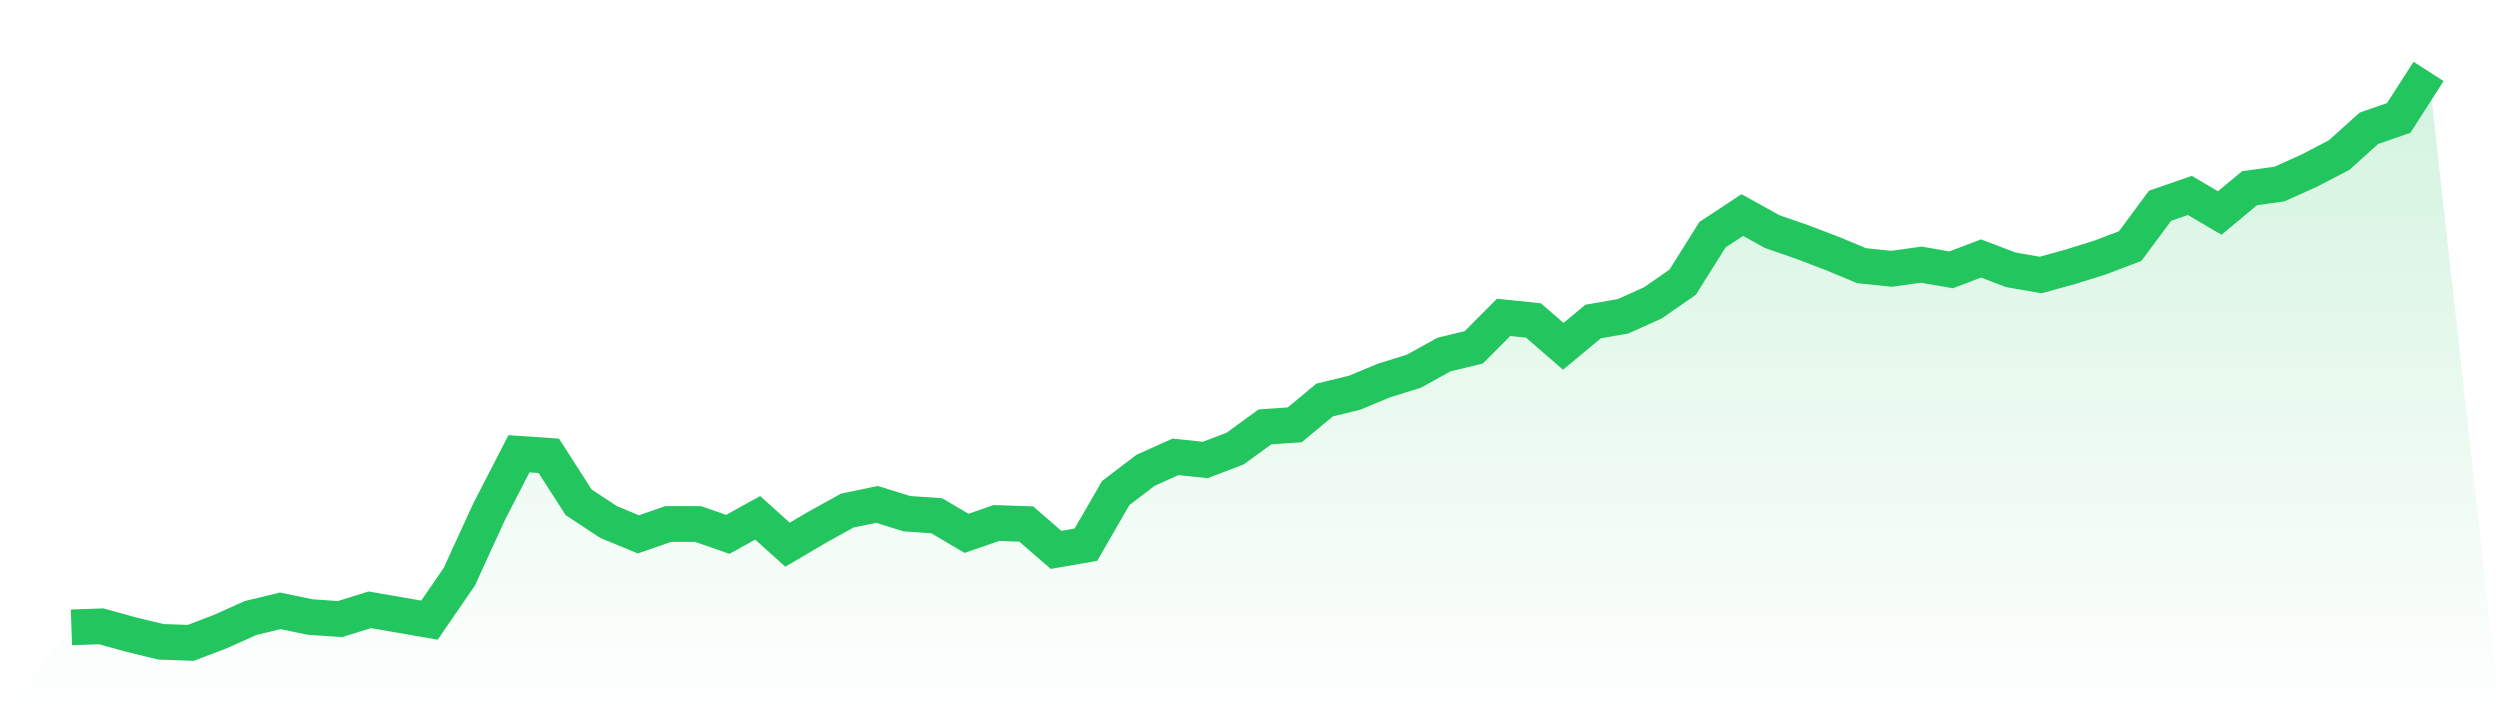
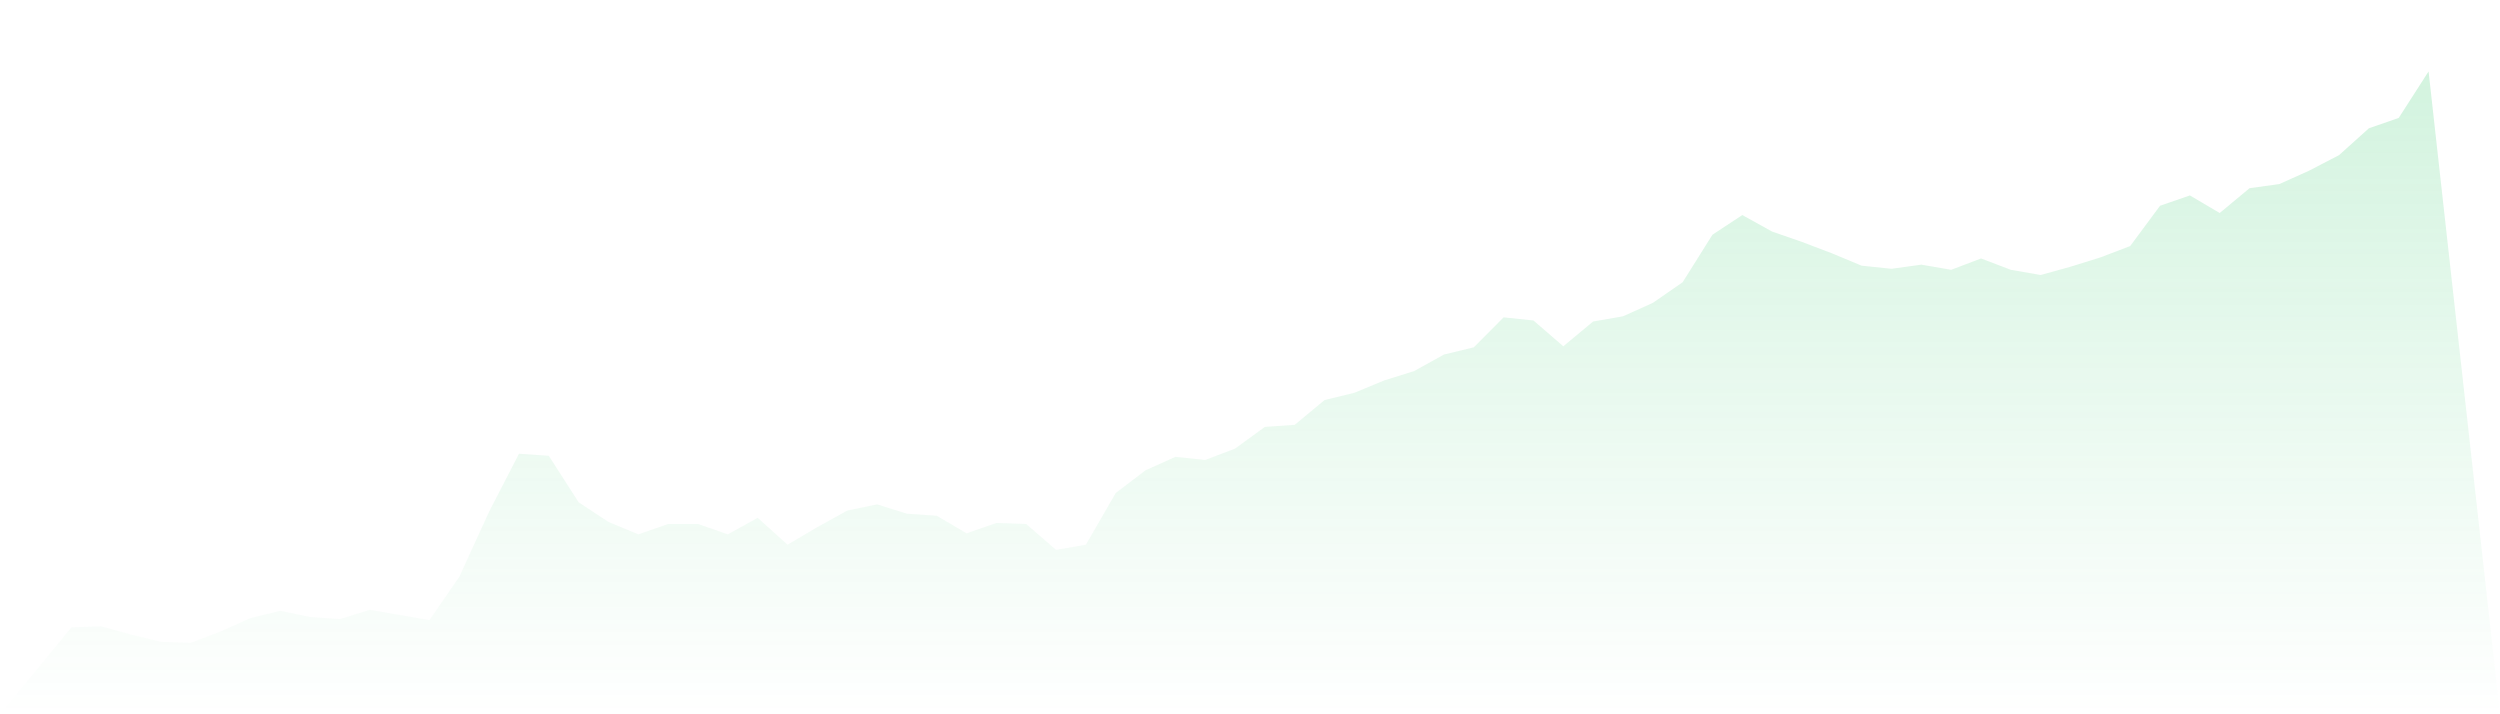
<svg xmlns="http://www.w3.org/2000/svg" viewBox="0 0 140 40">
  <defs>
    <linearGradient id="gradient" x1="0" x2="0" y1="0" y2="1">
      <stop offset="0%" stop-color="#22c55e" stop-opacity="0.2" />
      <stop offset="100%" stop-color="#22c55e" stop-opacity="0" />
    </linearGradient>
  </defs>
  <path d="M4,35.132 L4,35.132 L5.671,35.074 L7.342,35.537 L9.013,35.942 L10.684,36 L12.354,35.363 L14.025,34.611 L15.696,34.206 L17.367,34.553 L19.038,34.669 L20.709,34.148 L22.38,34.438 L24.051,34.727 L25.722,32.297 L27.392,28.651 L29.063,25.41 L30.734,25.526 L32.405,28.13 L34.076,29.23 L35.747,29.924 L37.418,29.345 L39.089,29.345 L40.759,29.924 L42.43,28.998 L44.101,30.503 L45.772,29.519 L47.443,28.593 L49.114,28.246 L50.785,28.767 L52.456,28.882 L54.127,29.866 L55.797,29.288 L57.468,29.345 L59.139,30.792 L60.81,30.503 L62.481,27.609 L64.152,26.336 L65.823,25.584 L67.494,25.758 L69.165,25.121 L70.835,23.906 L72.506,23.79 L74.177,22.401 L75.848,21.996 L77.519,21.302 L79.19,20.781 L80.861,19.855 L82.532,19.45 L84.203,17.772 L85.873,17.946 L87.544,19.392 L89.215,18.004 L90.886,17.714 L92.557,16.962 L94.228,15.805 L95.899,13.143 L97.57,12.043 L99.24,12.969 L100.911,13.548 L102.582,14.184 L104.253,14.879 L105.924,15.052 L107.595,14.821 L109.266,15.11 L110.937,14.474 L112.608,15.11 L114.278,15.4 L115.949,14.937 L117.62,14.416 L119.291,13.779 L120.962,11.523 L122.633,10.944 L124.304,11.928 L125.975,10.539 L127.646,10.307 L129.316,9.555 L130.987,8.687 L132.658,7.183 L134.329,6.604 L136,4 L140,40 L0,40 z" fill="url(#gradient)" />
-   <path d="M4,35.132 L4,35.132 L5.671,35.074 L7.342,35.537 L9.013,35.942 L10.684,36 L12.354,35.363 L14.025,34.611 L15.696,34.206 L17.367,34.553 L19.038,34.669 L20.709,34.148 L22.38,34.438 L24.051,34.727 L25.722,32.297 L27.392,28.651 L29.063,25.41 L30.734,25.526 L32.405,28.13 L34.076,29.23 L35.747,29.924 L37.418,29.345 L39.089,29.345 L40.759,29.924 L42.43,28.998 L44.101,30.503 L45.772,29.519 L47.443,28.593 L49.114,28.246 L50.785,28.767 L52.456,28.882 L54.127,29.866 L55.797,29.288 L57.468,29.345 L59.139,30.792 L60.81,30.503 L62.481,27.609 L64.152,26.336 L65.823,25.584 L67.494,25.758 L69.165,25.121 L70.835,23.906 L72.506,23.79 L74.177,22.401 L75.848,21.996 L77.519,21.302 L79.19,20.781 L80.861,19.855 L82.532,19.45 L84.203,17.772 L85.873,17.946 L87.544,19.392 L89.215,18.004 L90.886,17.714 L92.557,16.962 L94.228,15.805 L95.899,13.143 L97.57,12.043 L99.24,12.969 L100.911,13.548 L102.582,14.184 L104.253,14.879 L105.924,15.052 L107.595,14.821 L109.266,15.11 L110.937,14.474 L112.608,15.11 L114.278,15.4 L115.949,14.937 L117.62,14.416 L119.291,13.779 L120.962,11.523 L122.633,10.944 L124.304,11.928 L125.975,10.539 L127.646,10.307 L129.316,9.555 L130.987,8.687 L132.658,7.183 L134.329,6.604 L136,4" fill="none" stroke="#22c55e" stroke-width="2" />
</svg>